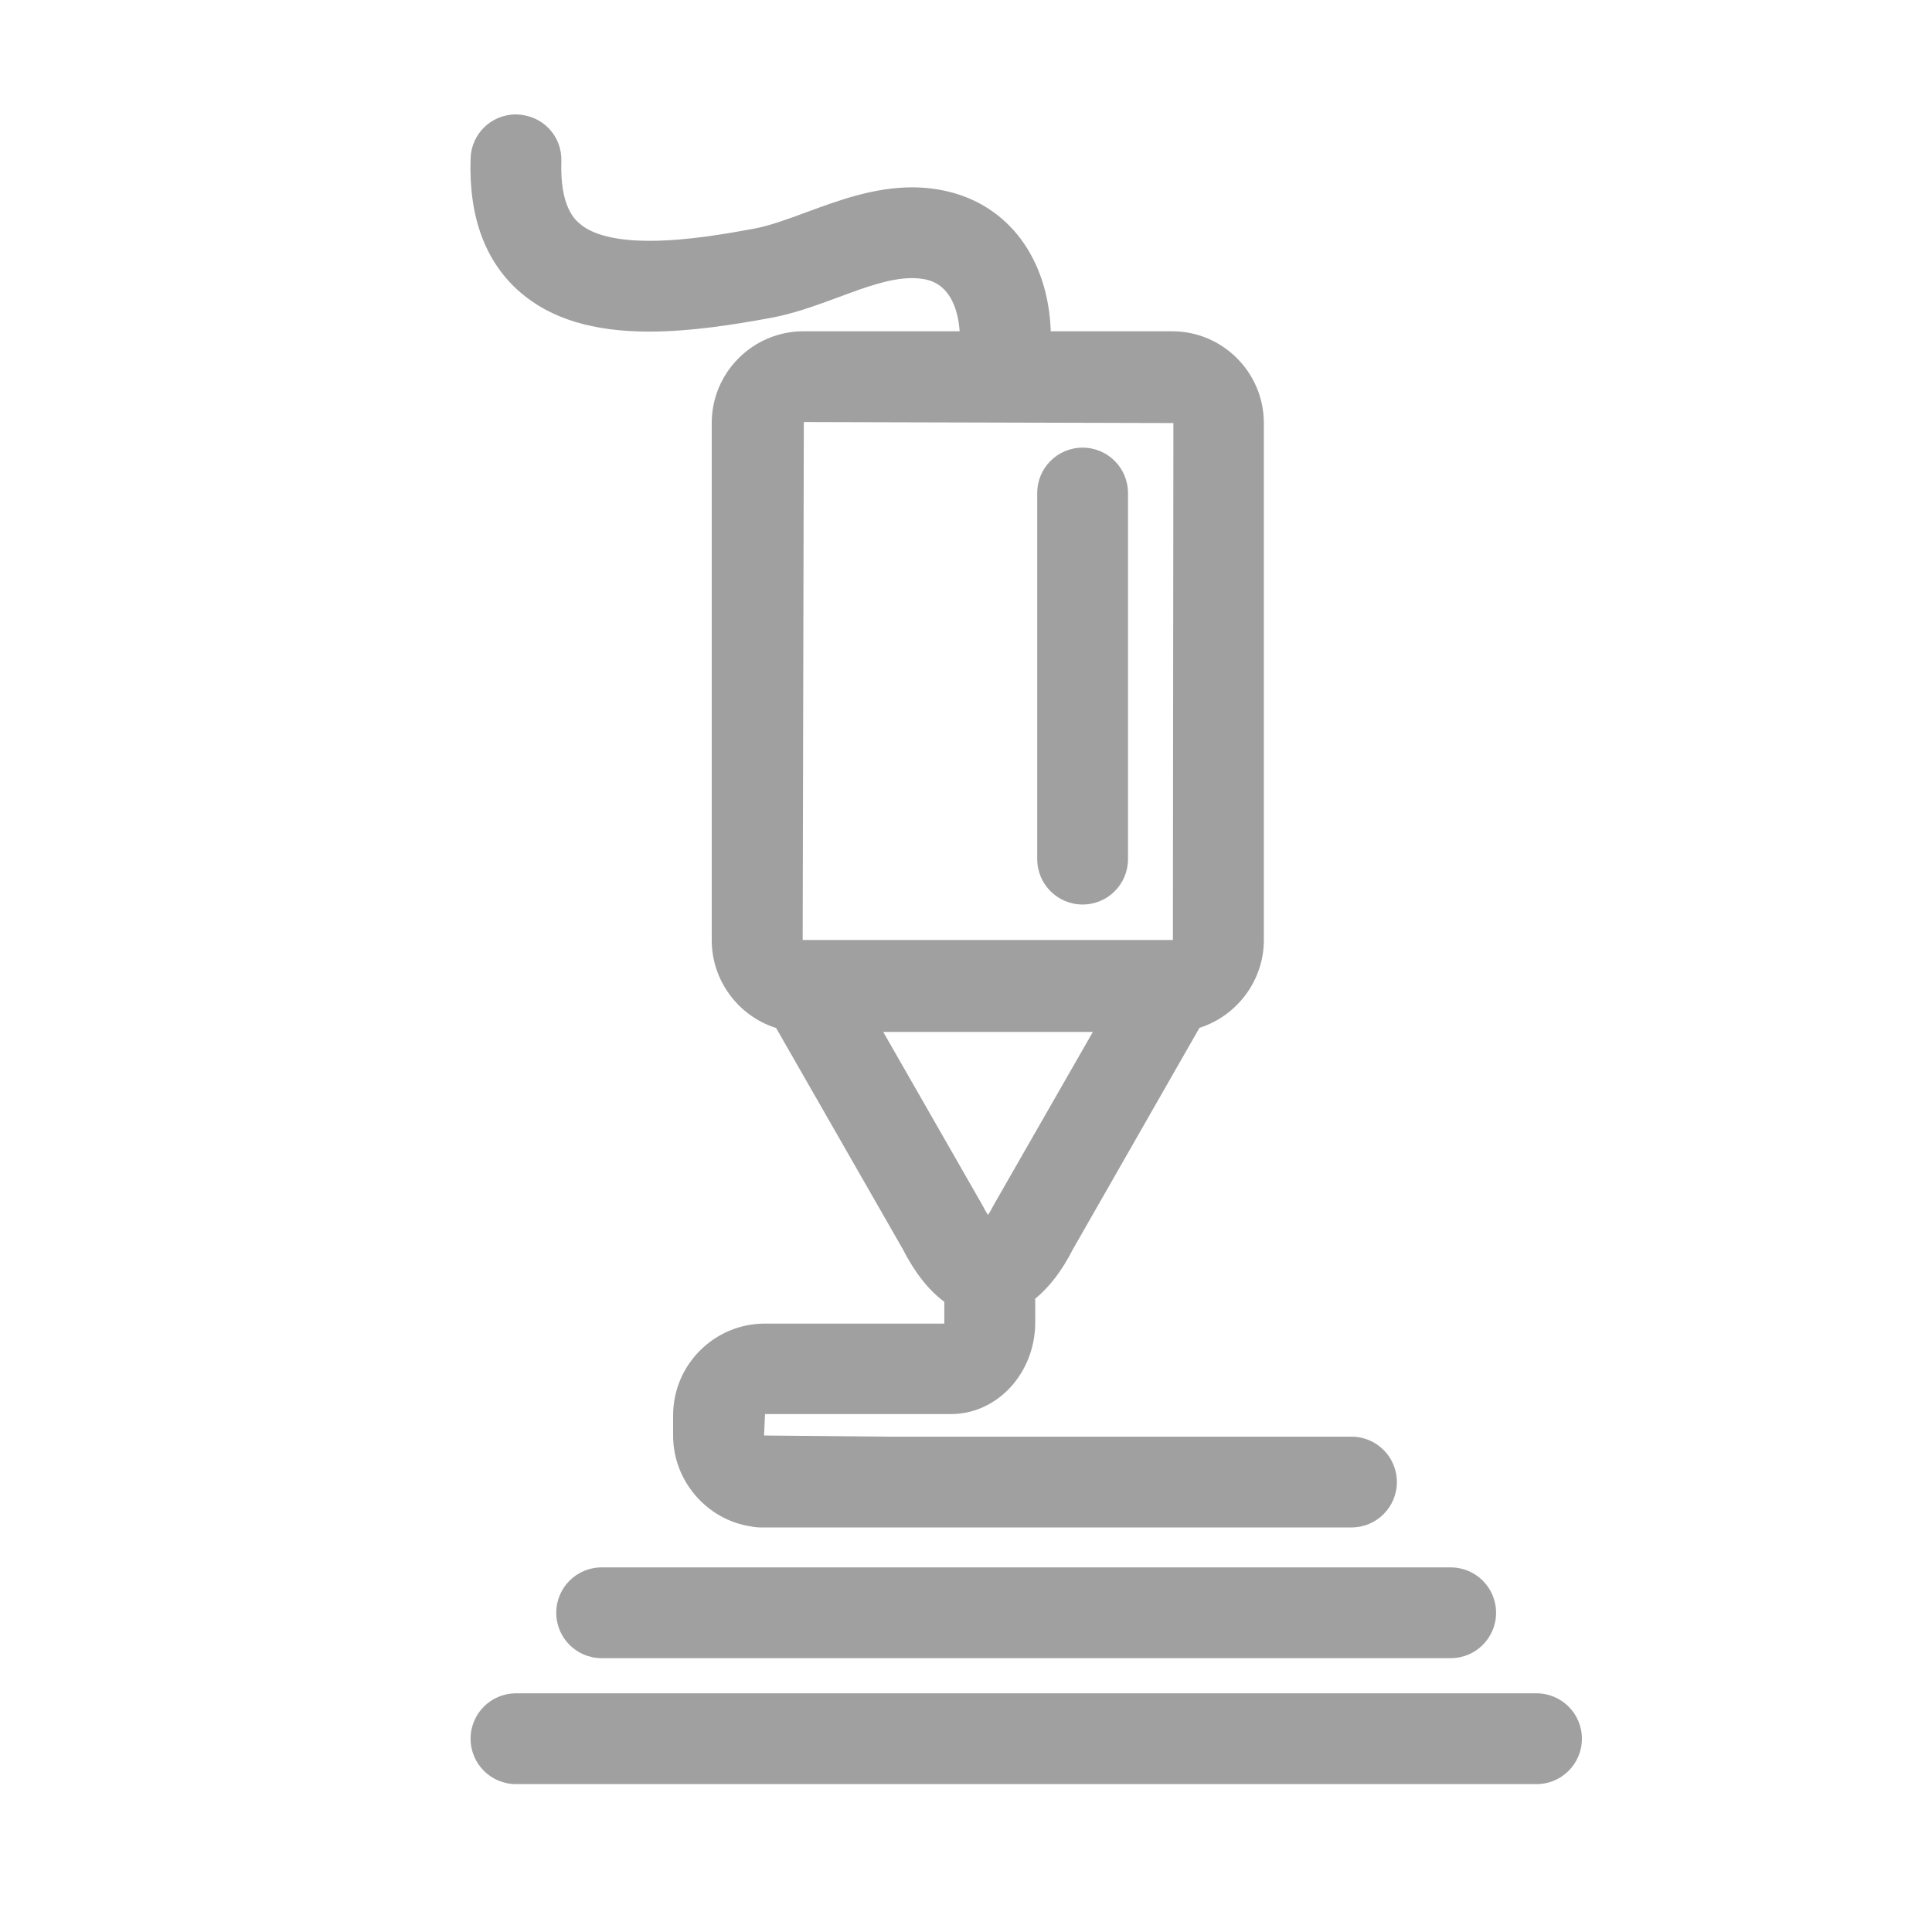
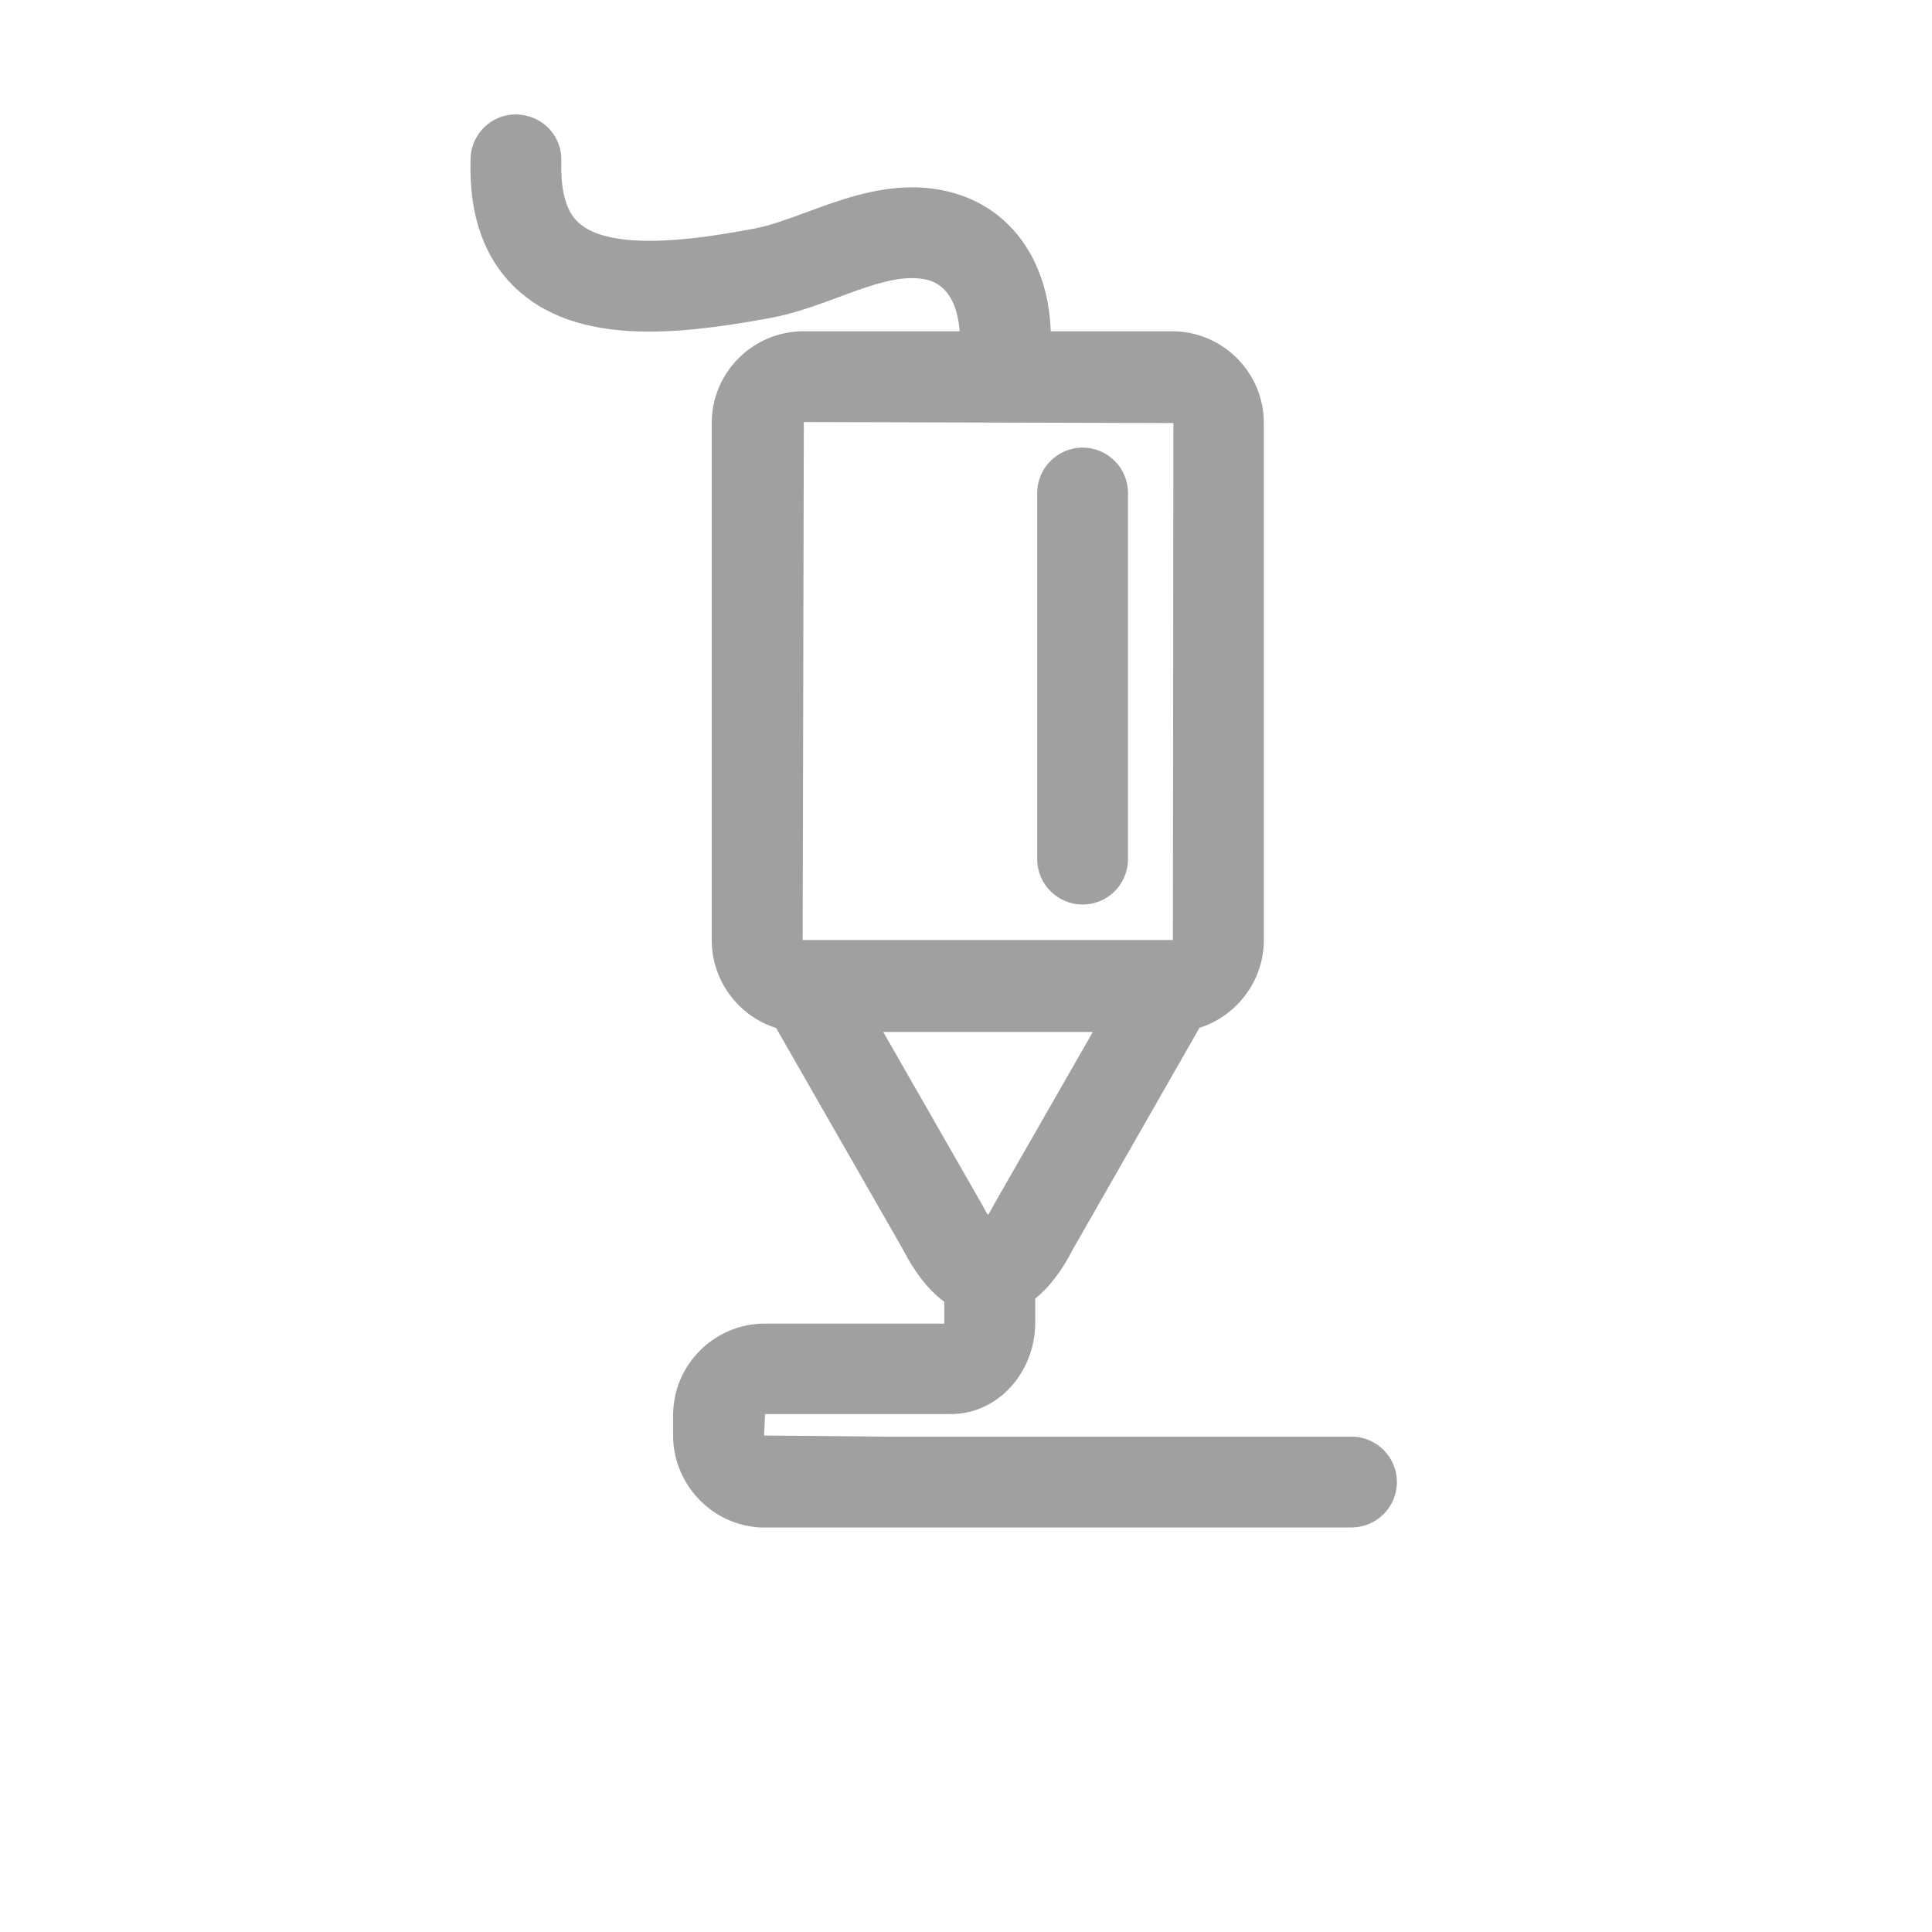
<svg xmlns="http://www.w3.org/2000/svg" version="1.1" id="Vrstva_1" x="0px" y="0px" viewBox="0 0 117.05 117.05" style="enable-background:new 0 0 117.05 117.05;" xml:space="preserve">
  <style type="text/css">
	.st0{fill:#A0A0A0;}
</style>
  <g>
    <path class="st0" d="M65.59,54.8c-1.52,0-2.75-1.23-2.75-2.75V29.87c0-1.52,1.23-2.75,2.75-2.75s2.75,1.23,2.75,2.75v22.18   C68.34,53.57,67.11,54.8,65.59,54.8z" />
    <path class="st0" d="M46.09,92.54c-0.19,0-0.39-0.02-0.59-0.06c-2.68-0.4-4.72-2.77-4.72-5.5v-1.23c0-3.07,2.5-5.56,5.56-5.56   h10.87c0-0.02,0-1.31,0-1.32c-0.96-0.71-1.8-1.79-2.52-3.2l-7.67-13.39c-2.3-0.72-3.9-2.89-3.9-5.31V25.63   c0-3.07,2.5-5.56,5.56-5.56h9.46c-0.08-1.13-0.48-2.78-2.02-3.13c-0.27-0.06-0.56-0.09-0.87-0.09c-1.33,0-2.85,0.56-4.46,1.16   c-1.33,0.49-2.7,1-4.15,1.26c-2.07,0.38-4.77,0.82-7.31,0.82l0,0c-3.4,0-5.95-0.78-7.8-2.37c-2.12-1.83-3.14-4.56-3.02-8.13   c0.05-1.49,1.26-2.66,2.76-2.66c0.81,0.03,1.49,0.33,2,0.87s0.76,1.24,0.74,1.97c-0.09,2.74,0.81,3.52,1.11,3.78   c0.8,0.69,2.23,1.04,4.24,1.04c2.32,0,4.8-0.46,6.29-0.73c0.98-0.18,2.07-0.58,3.23-1.01c1.92-0.71,4.08-1.5,6.38-1.5   c0.71,0,1.41,0.08,2.08,0.23c3.76,0.85,6.17,4.09,6.32,8.49h7.35c3.07,0,5.56,2.5,5.56,5.56v31.33c0,2.42-1.6,4.58-3.9,5.31   L65,75.69c-0.65,1.28-1.42,2.29-2.29,3c0,0.06,0.01,0.12,0.01,0.19v1.23c0,3.07-2.29,5.56-5.1,5.56H46.35l-0.06,1.3l7.46,0.07   h28.13c1.52,0,2.75,1.23,2.75,2.75s-1.23,2.75-2.75,2.75C81.88,92.54,46.09,92.54,46.09,92.54z M59.51,73l0.07,0.13   c0.08,0.15,0.17,0.32,0.28,0.48c0.11-0.17,0.2-0.33,0.27-0.47l0.07-0.13l6.01-10.49h-12.7L59.51,73z M48.63,56.95   c0.03,0,22.41,0,22.43,0l0.03-31.32L48.7,25.57L48.63,56.95z" />
-     <path class="st0" d="M36.45,100.46c-1.52,0-2.75-1.23-2.75-2.75s1.23-2.75,2.75-2.75h51.44c1.52,0,2.75,1.23,2.75,2.75   s-1.23,2.75-2.75,2.75H36.45z" />
-     <path class="st0" d="M31.26,108.09c-1.52,0-2.75-1.23-2.75-2.75s1.23-2.75,2.75-2.75h61.83c1.52,0,2.75,1.23,2.75,2.75   s-1.23,2.75-2.75,2.75H31.26z" />
  </g>
</svg>